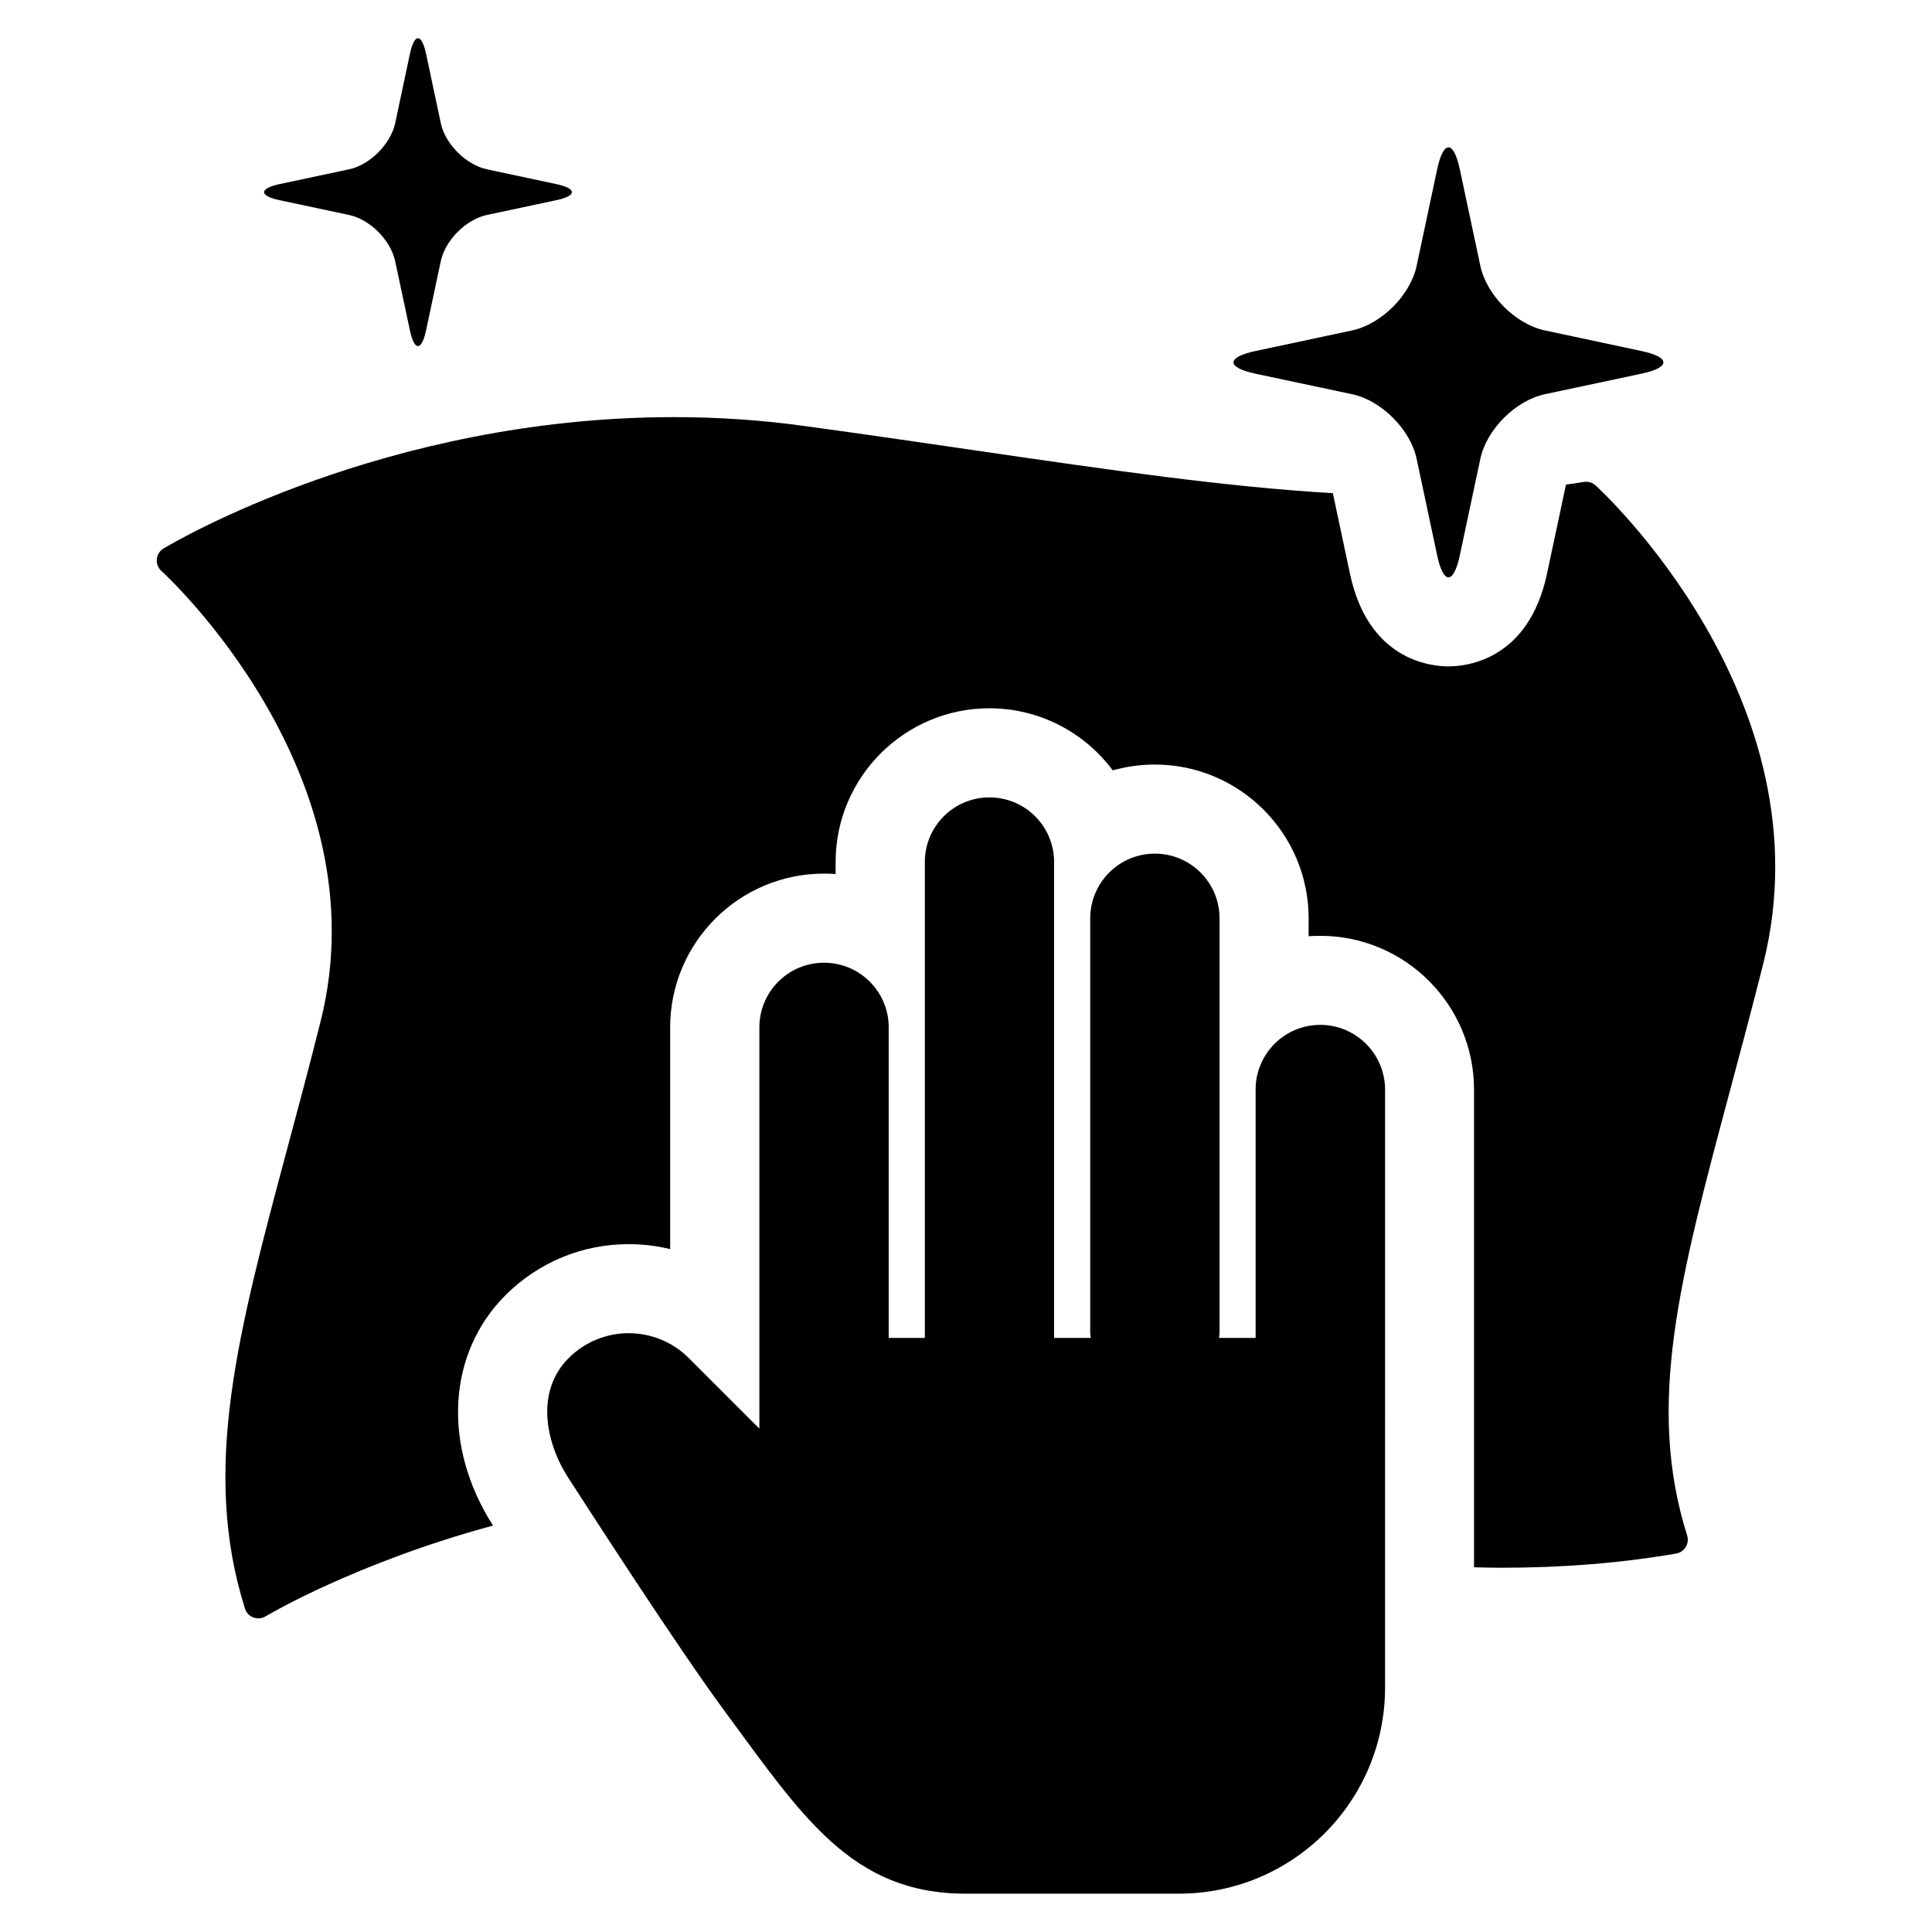
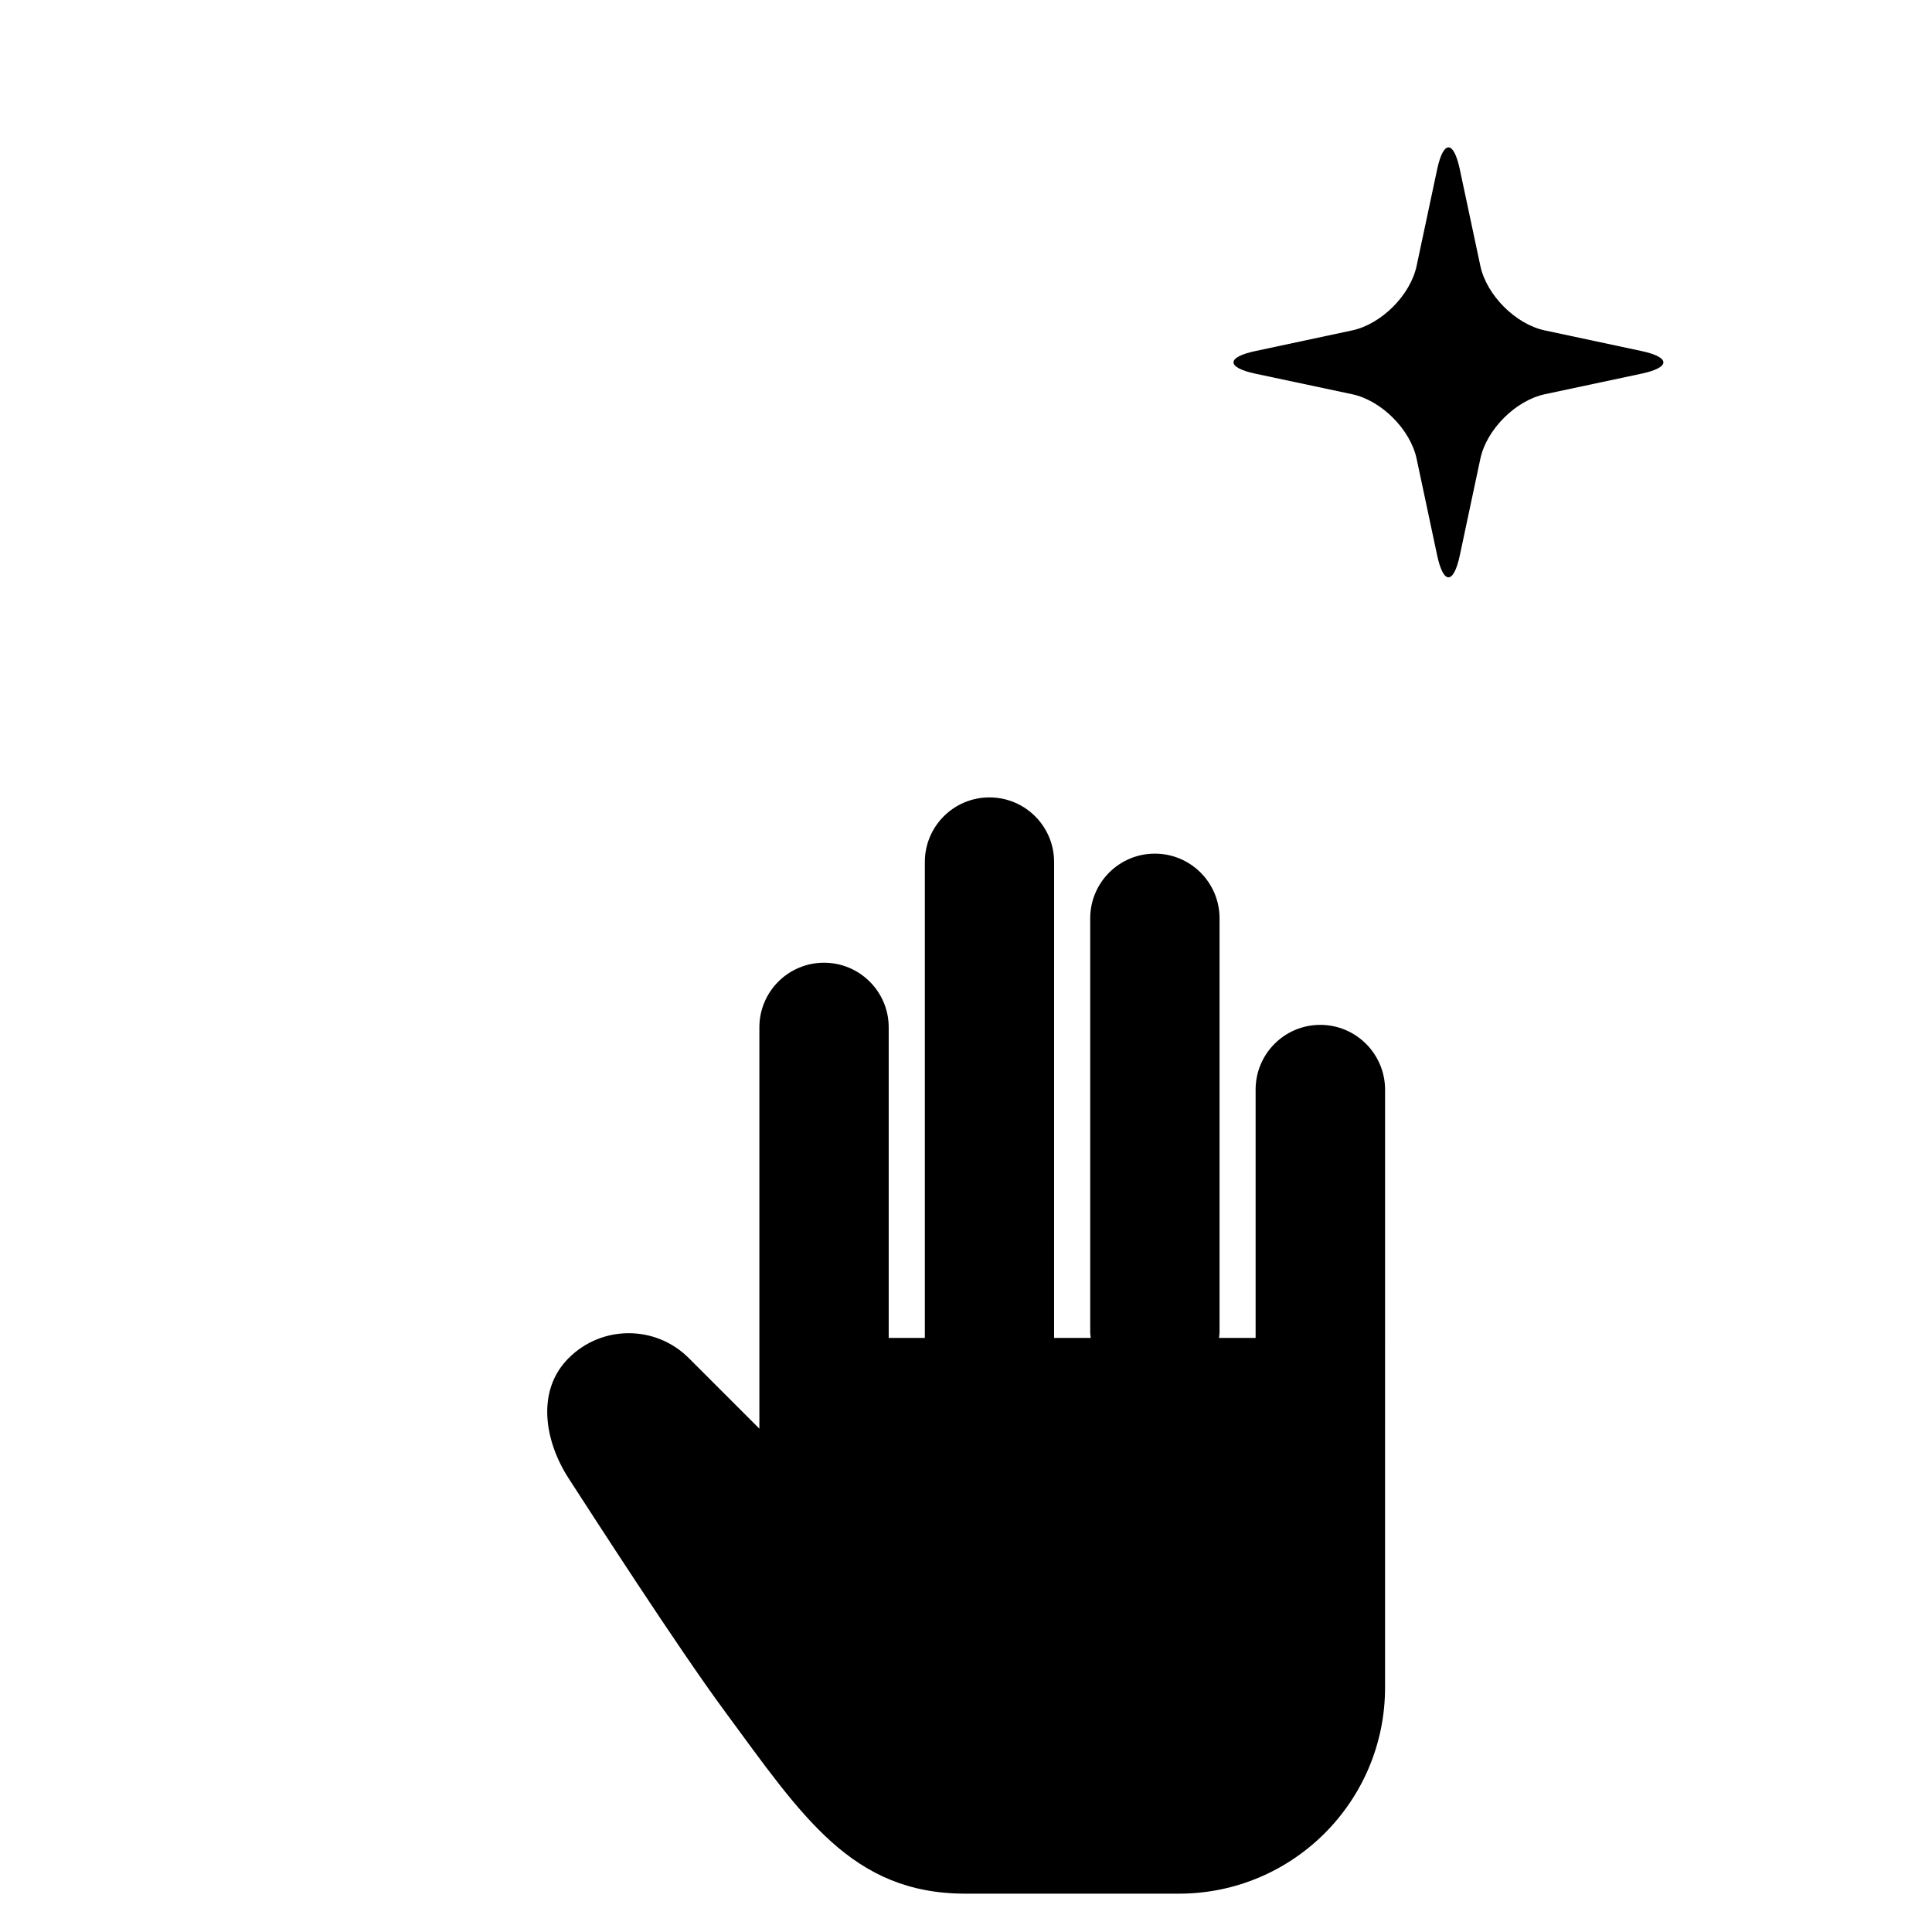
<svg xmlns="http://www.w3.org/2000/svg" fill="#000000" width="800px" height="800px" version="1.1" viewBox="144 144 512 512">
  <g>
-     <path d="m218.14 197.06 18.359 3.906c5.543 1.18 11.035 6.691 12.219 12.234l3.914 18.355c1.18 5.543 3.102 5.543 4.281 0l3.906-18.359c1.18-5.543 6.691-11.051 12.234-12.234l18.34-3.902c5.559-1.18 5.559-3.102 0-4.281l-18.324-3.906c-5.559-1.18-11.07-6.691-12.25-12.234l-3.902-18.355c-1.18-5.543-3.117-5.543-4.281 0l-3.906 18.355c-1.199 5.543-6.691 11.055-12.234 12.234l-18.355 3.902c-5.543 1.184-5.543 3.121 0 4.285z" />
    <path d="m476.7 243.03 25.633 5.445c7.746 1.637 15.43 9.336 17.082 17.082l5.449 25.633c1.652 7.746 4.344 7.746 6 0l5.449-25.633c1.652-7.746 9.336-15.43 17.082-17.082l25.617-5.449c7.746-1.652 7.746-4.344 0-6l-25.617-5.465c-7.746-1.637-15.43-9.336-17.082-17.082l-5.449-25.617c-1.652-7.746-4.344-7.746-6 0l-5.449 25.617c-1.652 7.746-9.336 15.43-17.082 17.082l-25.617 5.465c-7.762 1.641-7.762 4.352-0.016 6.004z" />
    <path d="m493.88 415.6c-9.461 0-17.129 7.684-17.129 17.145v65.824h-9.699c0.031-0.473 0.141-0.93 0.141-1.402v-109.8c0-9.461-7.668-17.145-17.145-17.145-9.461 0-17.129 7.684-17.129 17.145v109.8c0 0.488 0.094 0.93 0.141 1.402h-9.715l0.004-126.12c0-9.461-7.668-17.129-17.129-17.129-9.477 0-17.129 7.668-17.129 17.129v126.12h-9.574v-82.309c0-9.461-7.684-17.129-17.145-17.129-9.461 0-17.129 7.668-17.129 17.129v106.35l-18.688-18.688c-8.816-8.816-23.066-8.816-31.867 0-8.801 8.801-6.203 22.293 0 31.852 6.203 9.574 28.781 44.648 41.438 61.812 20.484 27.773 33.582 48.254 63.746 48.254h56.551c30.18 0 54.633-24.465 54.633-54.633v-48.965l0.004-109.5c-0.031-9.461-7.715-17.145-17.18-17.145z" />
-     <path d="m566.84 272.63c-0.852-0.77-2-1.102-3.117-0.914-1.559 0.285-3.148 0.473-4.723 0.707l-5.039 23.664c-4.863 22.75-21.207 24.512-26.105 24.512-4.894 0-21.238-1.762-26.086-24.48l-4.551-21.426c-27.945-1.621-58.457-6.031-95.125-11.383-14.074-2.062-29.016-4.25-45.074-6.438-11.258-1.559-22.844-2.332-34.402-2.332-76.723 0-132.91 33.395-135.27 34.809-1.023 0.617-1.684 1.656-1.793 2.836-0.113 1.18 0.328 2.328 1.211 3.117 0.598 0.535 58.758 53.641 42.18 119.45-2.977 11.84-5.918 22.859-8.707 33.219-13.305 49.656-22.906 85.555-11.32 122.32 0.332 1.086 1.164 1.953 2.234 2.363 0.426 0.156 0.867 0.234 1.309 0.234 0.66 0 1.34-0.188 1.938-0.551 0.363-0.219 23.758-14.152 60.254-24.043-13.461-21.066-12.172-45.562 3.305-61.055 8.738-8.723 20.324-13.523 32.637-13.523 3.762 0 7.445 0.441 11.004 1.309v-58.758c0-22.465 18.277-40.746 40.746-40.746 1.039 0 2.062 0.031 3.102 0.109v-3.18c0-22.465 18.277-40.746 40.746-40.746 13.383 0 25.27 6.473 32.699 16.453 3.559-1.008 7.289-1.543 11.148-1.543 22.484 0 40.762 18.293 40.762 40.762v4.738c1.008-0.078 2.047-0.109 3.086-0.109 22.465 0 40.746 18.277 40.746 40.762v126.58c2.363 0.047 4.754 0.125 7.102 0.125 16.484 0 31.676-1.227 46.461-3.762 1.055-0.188 1.984-0.82 2.535-1.73 0.566-0.914 0.707-2.031 0.379-3.055-10.926-34.699-2.031-67.887 11.414-118.13 2.785-10.406 5.746-21.461 8.738-33.332 17.676-70.152-43.805-126.28-44.418-126.83z" />
  </g>
</svg>